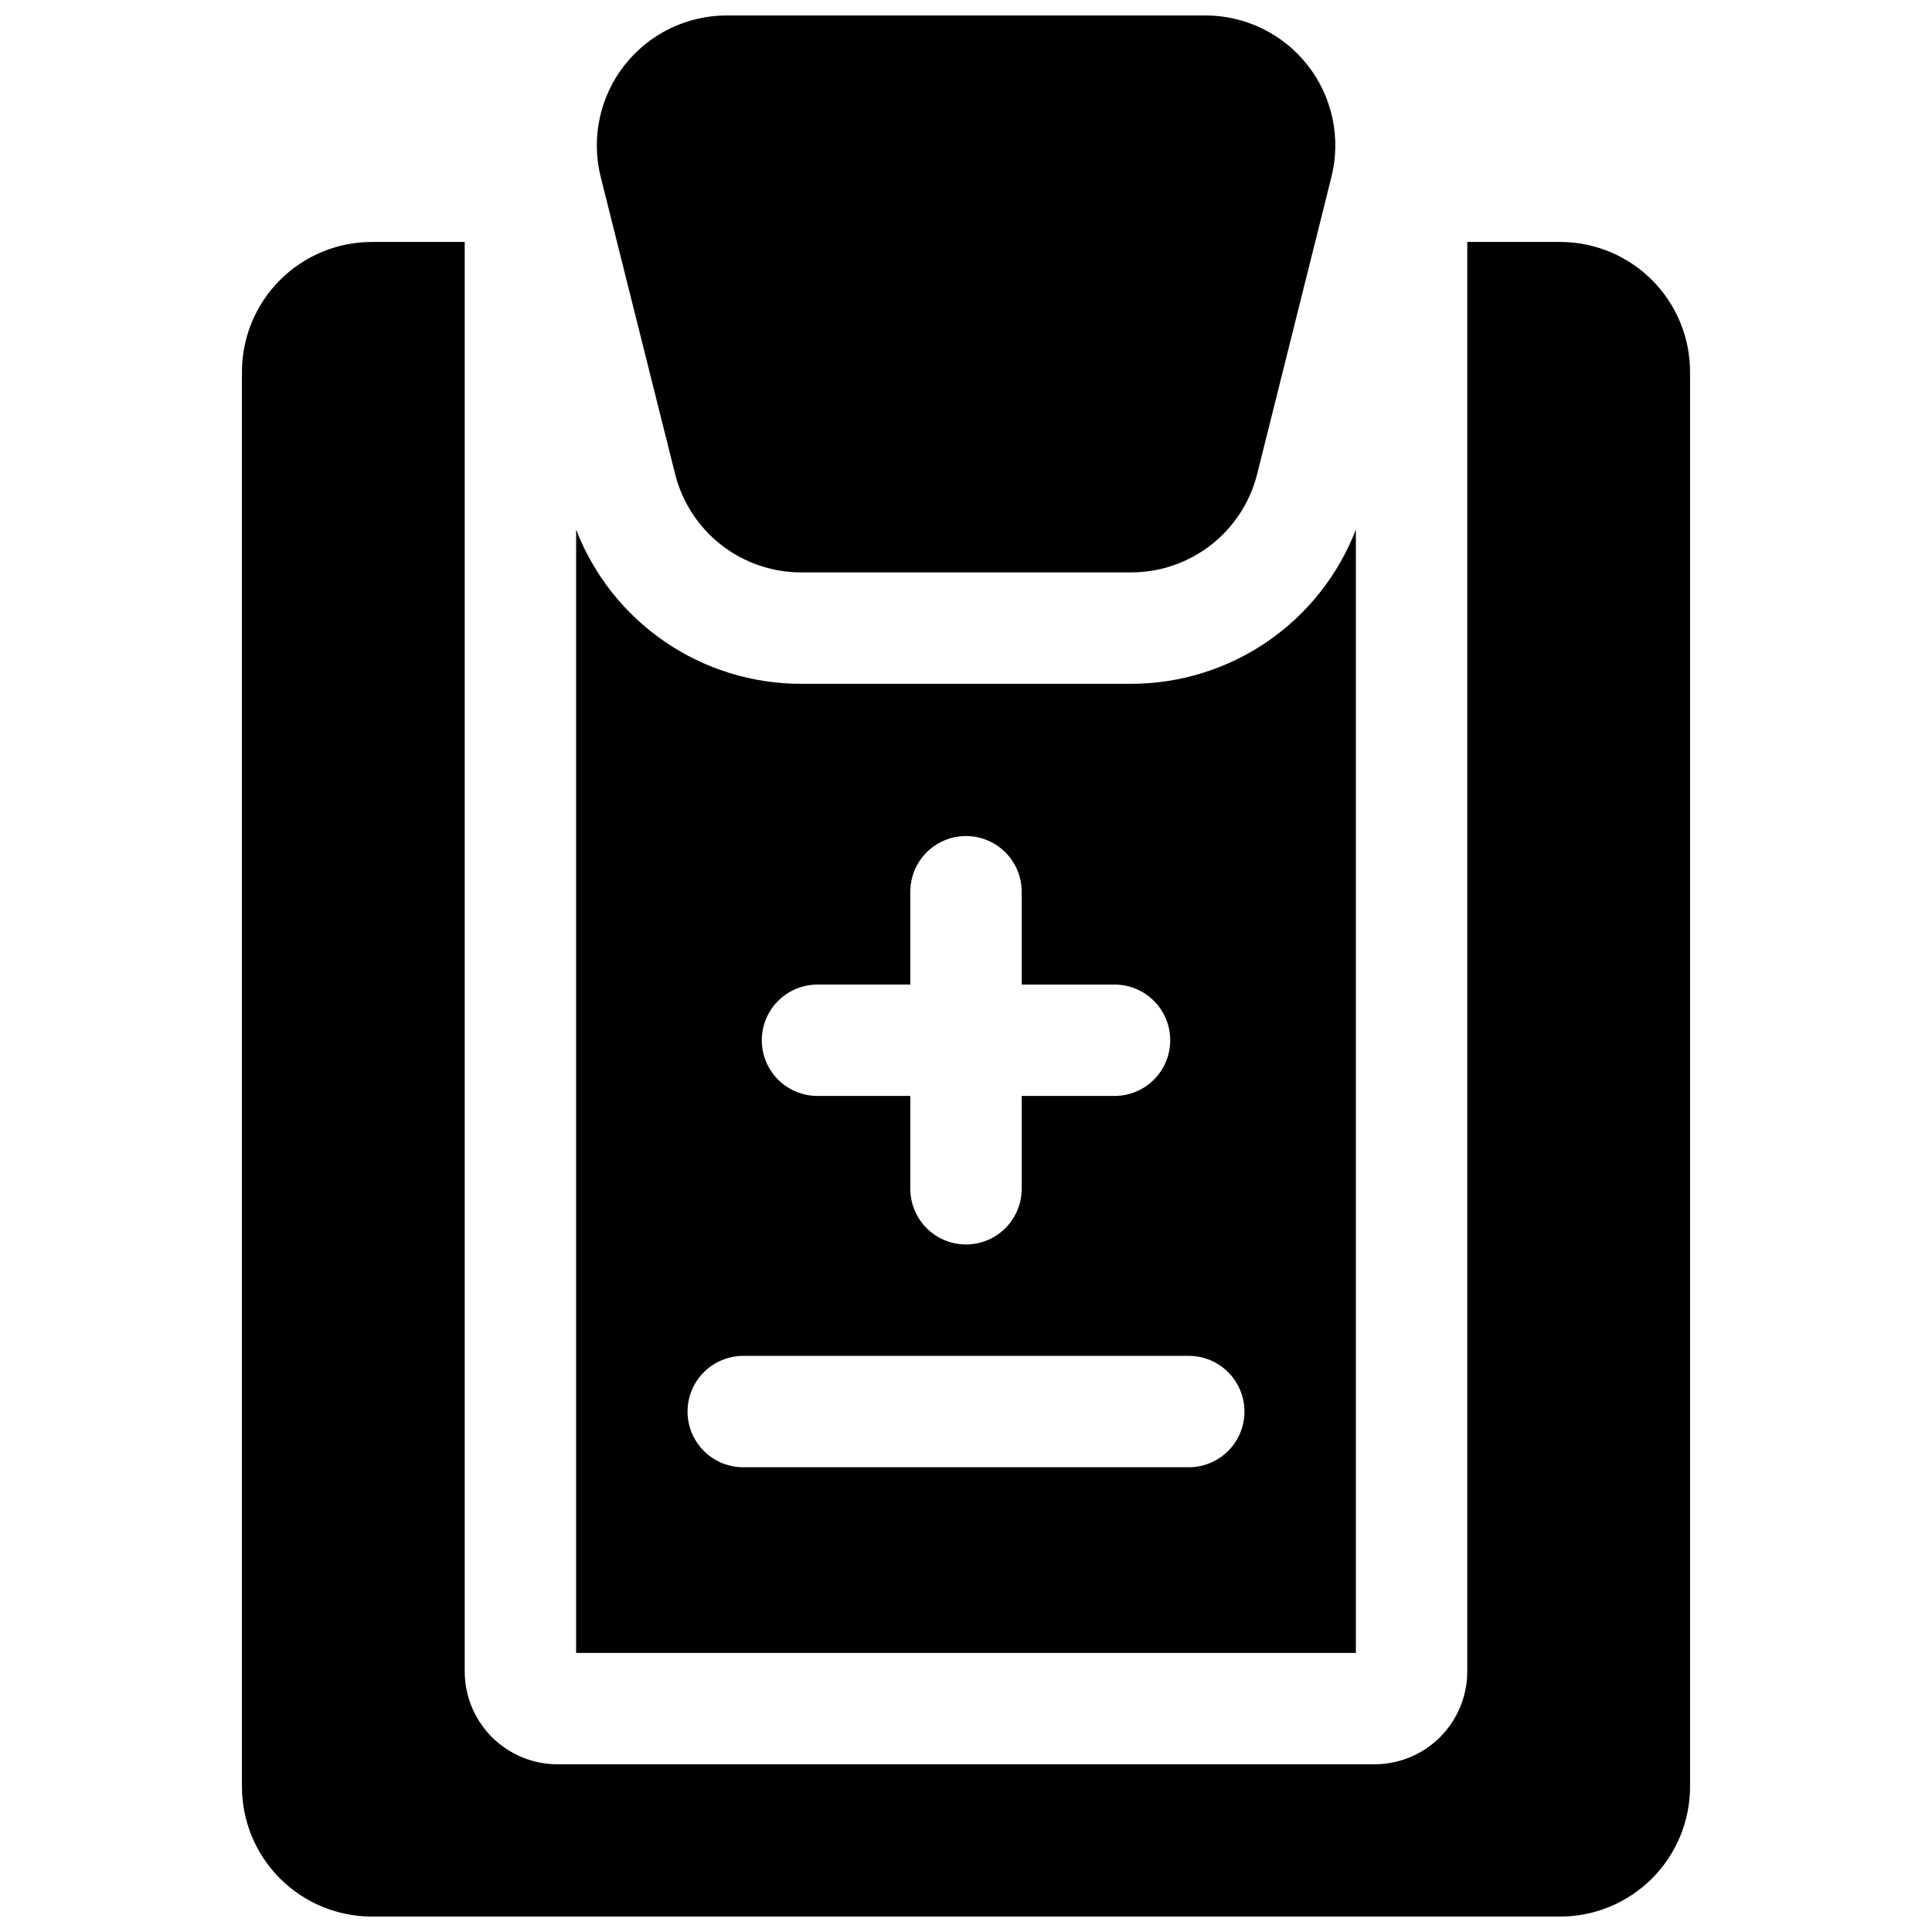
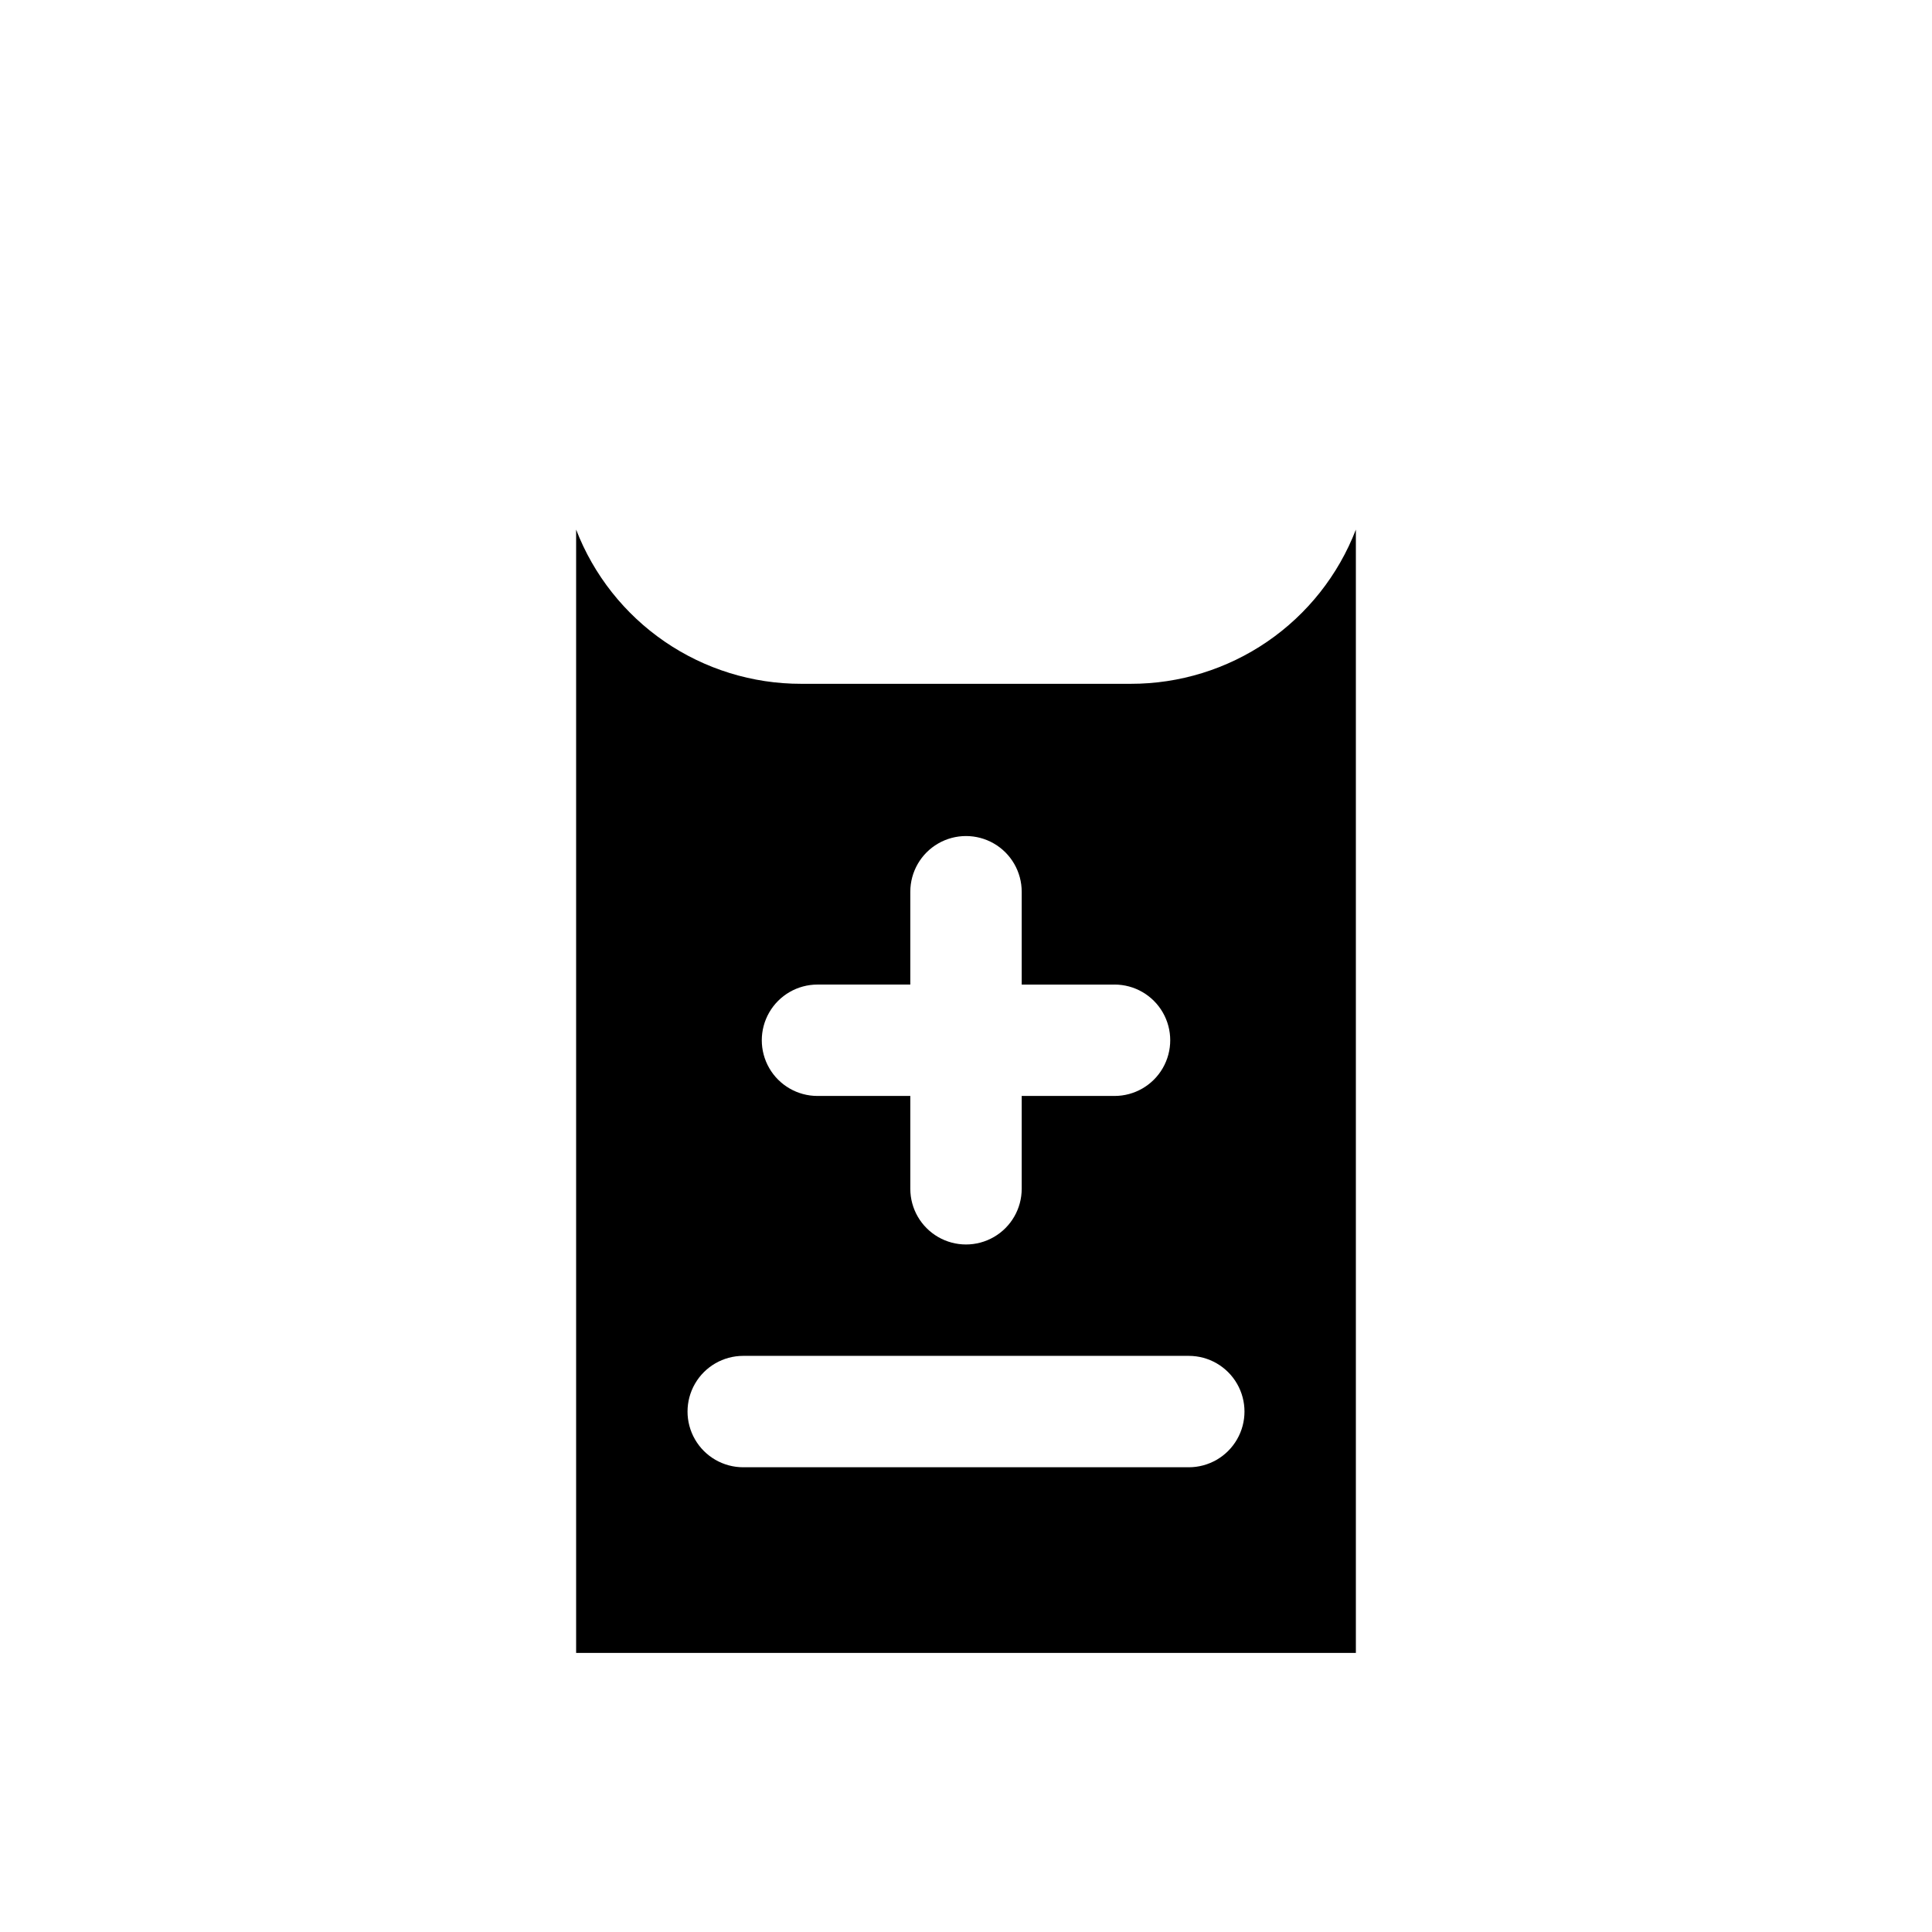
<svg xmlns="http://www.w3.org/2000/svg" width="800px" height="800px" version="1.1" viewBox="144 144 512 512">
  <defs>
    <clipPath id="b">
-       <path d="m302 148.09h196v147.91h-196z" />
-     </clipPath>
+       </clipPath>
    <clipPath id="a">
-       <path d="m208 208h384v443.9h-384z" />
-     </clipPath>
+       </clipPath>
  </defs>
  <g clip-path="url(#b)">
-     <path d="m322.91 269.61c1.867 7.457 6.172 14.078 12.234 18.805 6.066 4.727 13.535 7.289 21.223 7.281h87.34c7.688 0.008 15.16-2.555 21.223-7.281 6.062-4.727 10.371-11.348 12.234-18.805l19.68-78.719v-0.004c2.578-10.301 0.254-21.219-6.289-29.582-6.547-8.363-16.586-13.238-27.207-13.211h-126.7c-10.613-0.016-20.641 4.867-27.176 13.227-6.539 8.363-8.855 19.27-6.281 29.566z" />
+     <path d="m322.91 269.61c1.867 7.457 6.172 14.078 12.234 18.805 6.066 4.727 13.535 7.289 21.223 7.281h87.34c7.688 0.008 15.16-2.555 21.223-7.281 6.062-4.727 10.371-11.348 12.234-18.805l19.68-78.719c2.578-10.301 0.254-21.219-6.289-29.582-6.547-8.363-16.586-13.238-27.207-13.211h-126.7c-10.613-0.016-20.641 4.867-27.176 13.227-6.539 8.363-8.855 19.27-6.281 29.566z" />
  </g>
  <path d="m503.32 284.35c-4.648 12.043-12.836 22.395-23.484 29.691-10.648 7.293-23.258 11.191-36.168 11.176h-87.34c-12.906 0.016-25.52-3.883-36.168-11.176-10.648-7.297-18.836-17.648-23.48-29.691v297.69h206.64zm-142.68 120.57h24.602v-24.598c0-5.273 2.812-10.148 7.379-12.785 4.566-2.637 10.195-2.637 14.762 0 4.566 2.637 7.379 7.512 7.379 12.785v24.602h24.602v-0.004c5.273 0 10.145 2.812 12.781 7.379 2.637 4.57 2.637 10.195 0 14.762s-7.508 7.379-12.781 7.379h-24.602v24.602c0 5.273-2.812 10.145-7.379 12.781-4.566 2.637-10.195 2.637-14.762 0-4.566-2.637-7.379-7.508-7.379-12.781v-24.602h-24.602c-5.273 0-10.145-2.812-12.781-7.379s-2.637-10.191 0-14.762c2.637-4.566 7.508-7.379 12.781-7.379zm98.402 127.92h-118.08c-5.273 0-10.145-2.812-12.781-7.383-2.637-4.566-2.637-10.191 0-14.758 2.637-4.566 7.508-7.379 12.781-7.379h118.08c5.273 0 10.145 2.812 12.781 7.379 2.637 4.566 2.637 10.191 0 14.758-2.637 4.57-7.508 7.383-12.781 7.383z" />
  <g clip-path="url(#a)">
    <path d="m557.44 208.12h-24.598v378.84c0 6.523-2.594 12.781-7.207 17.395-4.613 4.613-10.871 7.203-17.395 7.203h-216.48c-6.523 0-12.781-2.59-17.395-7.203s-7.207-10.871-7.207-17.395v-378.84h-24.598c-9.133 0-17.895 3.629-24.352 10.09-6.461 6.457-10.09 15.219-10.09 24.352v374.91c0 9.133 3.629 17.891 10.09 24.352 6.457 6.457 15.219 10.086 24.352 10.086h314.88c9.137 0 17.895-3.629 24.355-10.086 6.457-6.461 10.086-15.219 10.086-24.352v-374.91c0-9.133-3.629-17.895-10.086-24.352-6.461-6.461-15.219-10.09-24.355-10.09z" />
  </g>
</svg>